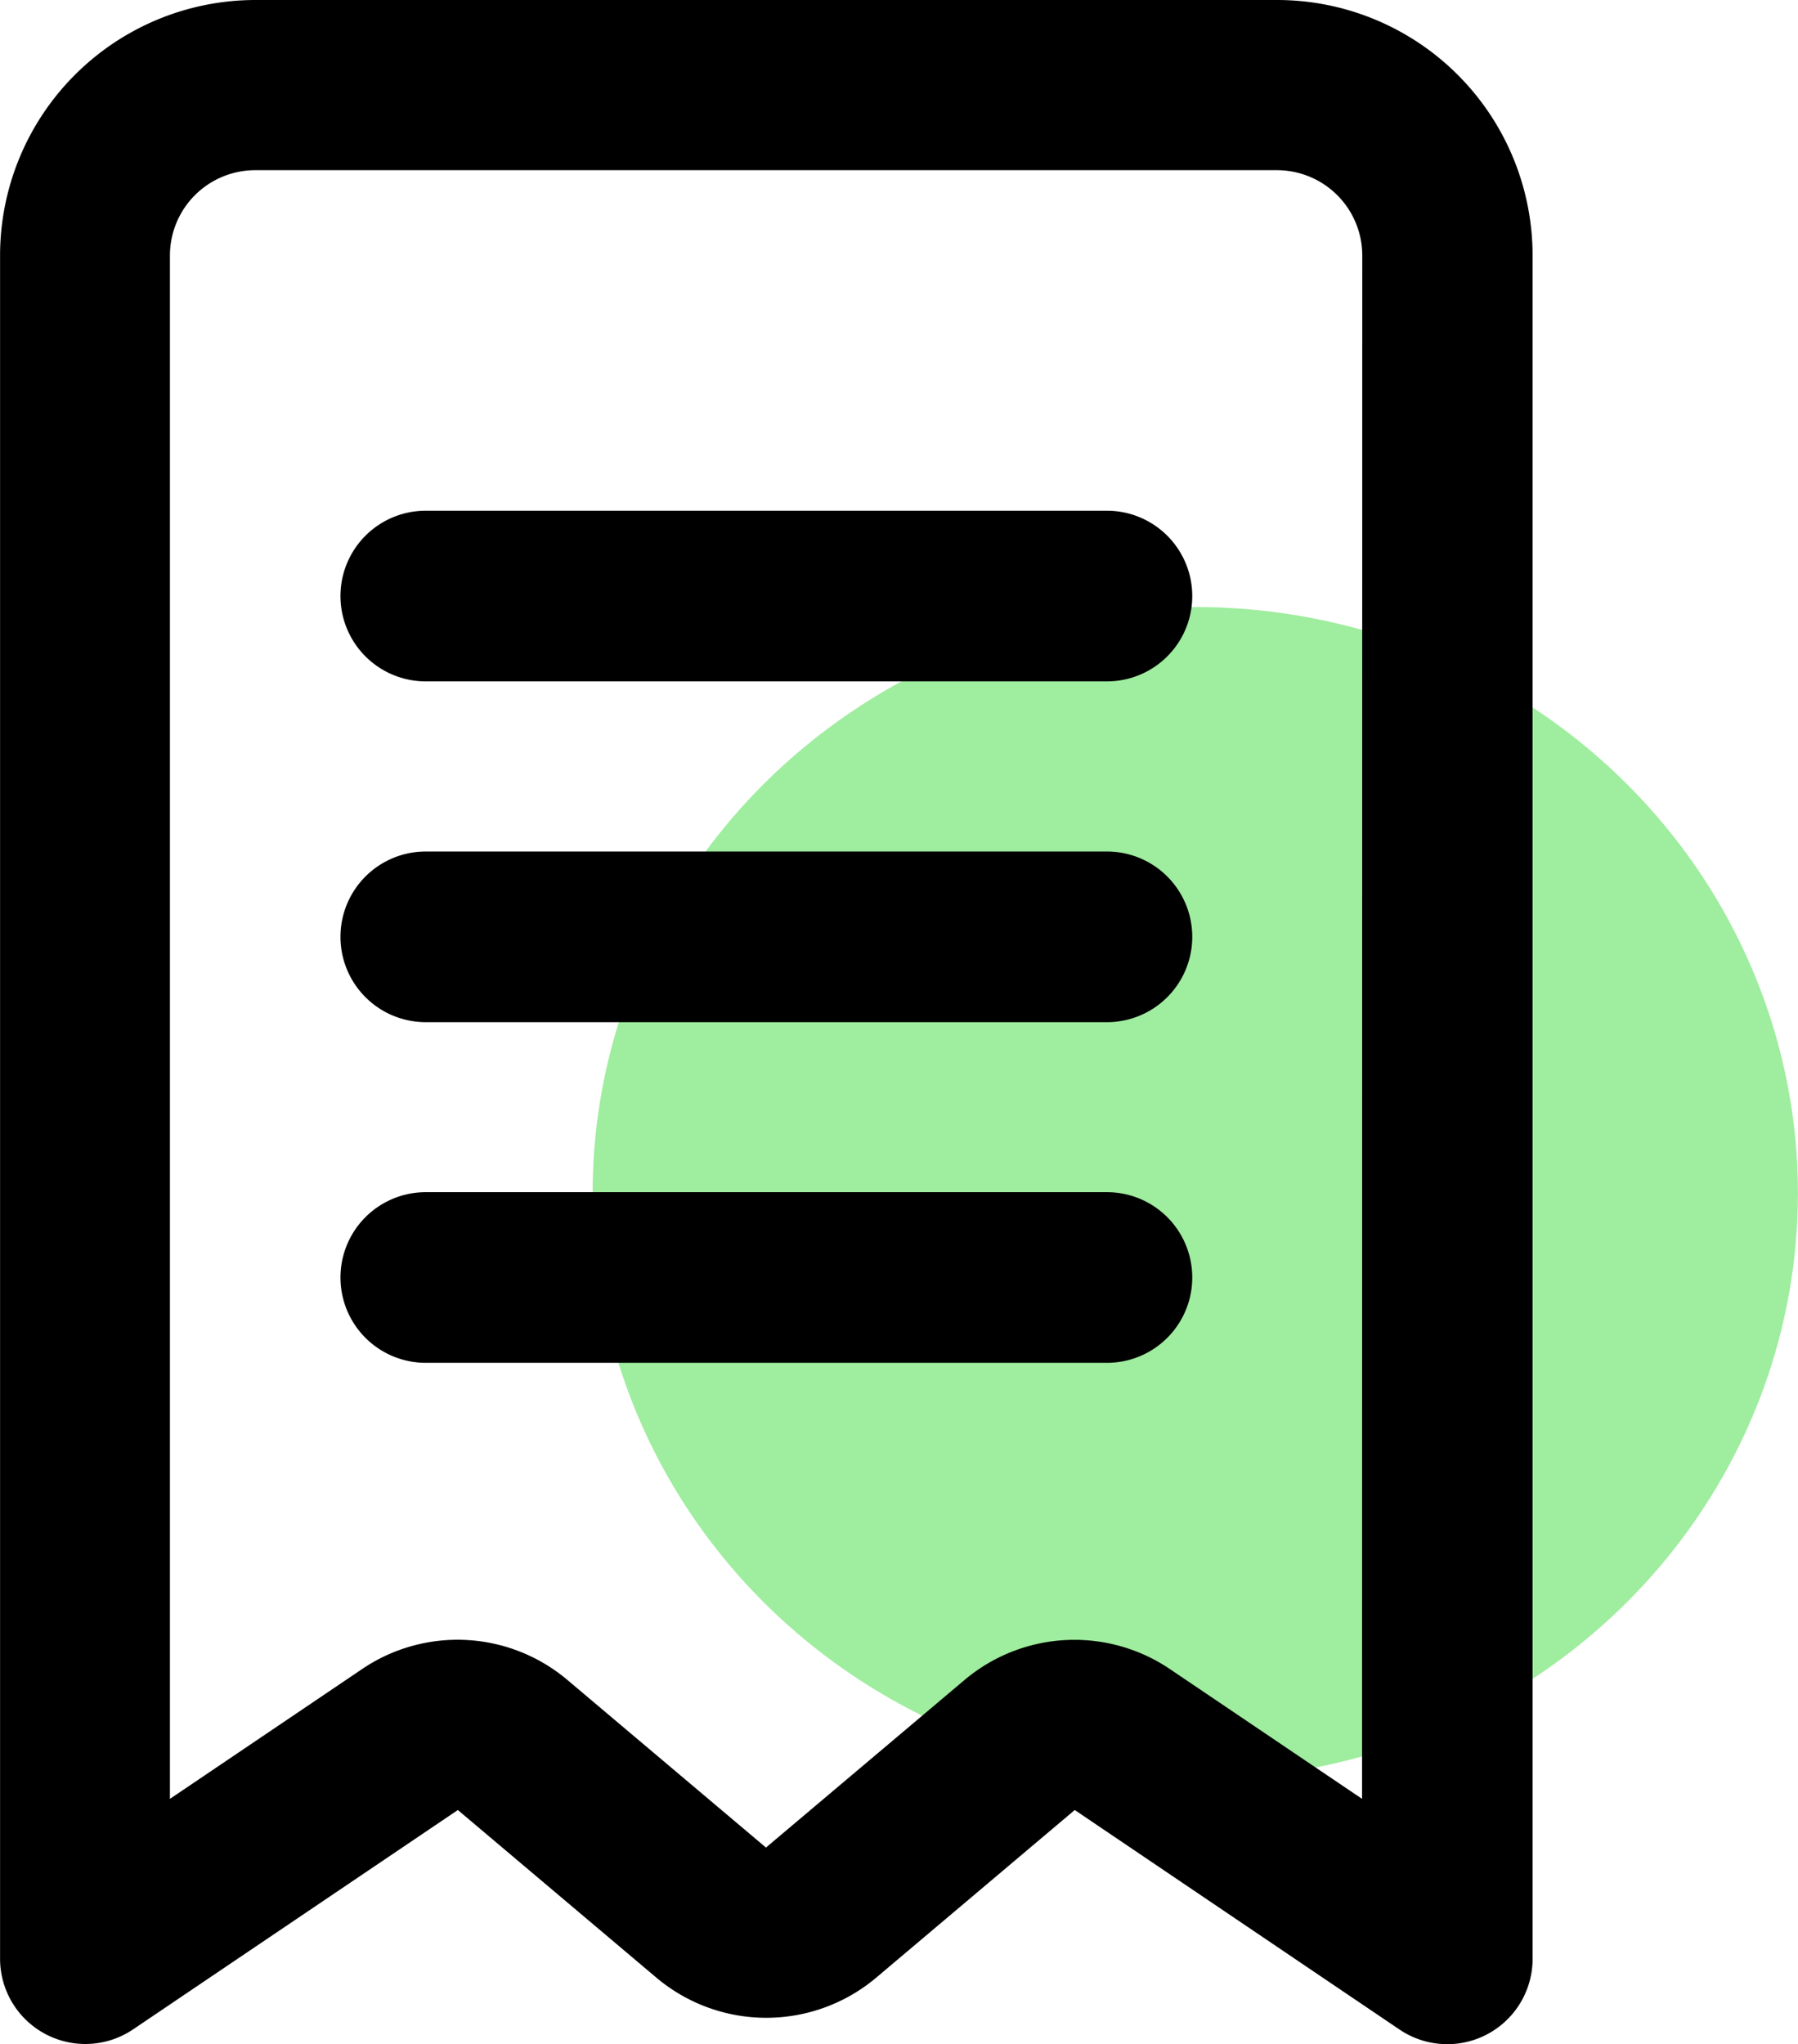
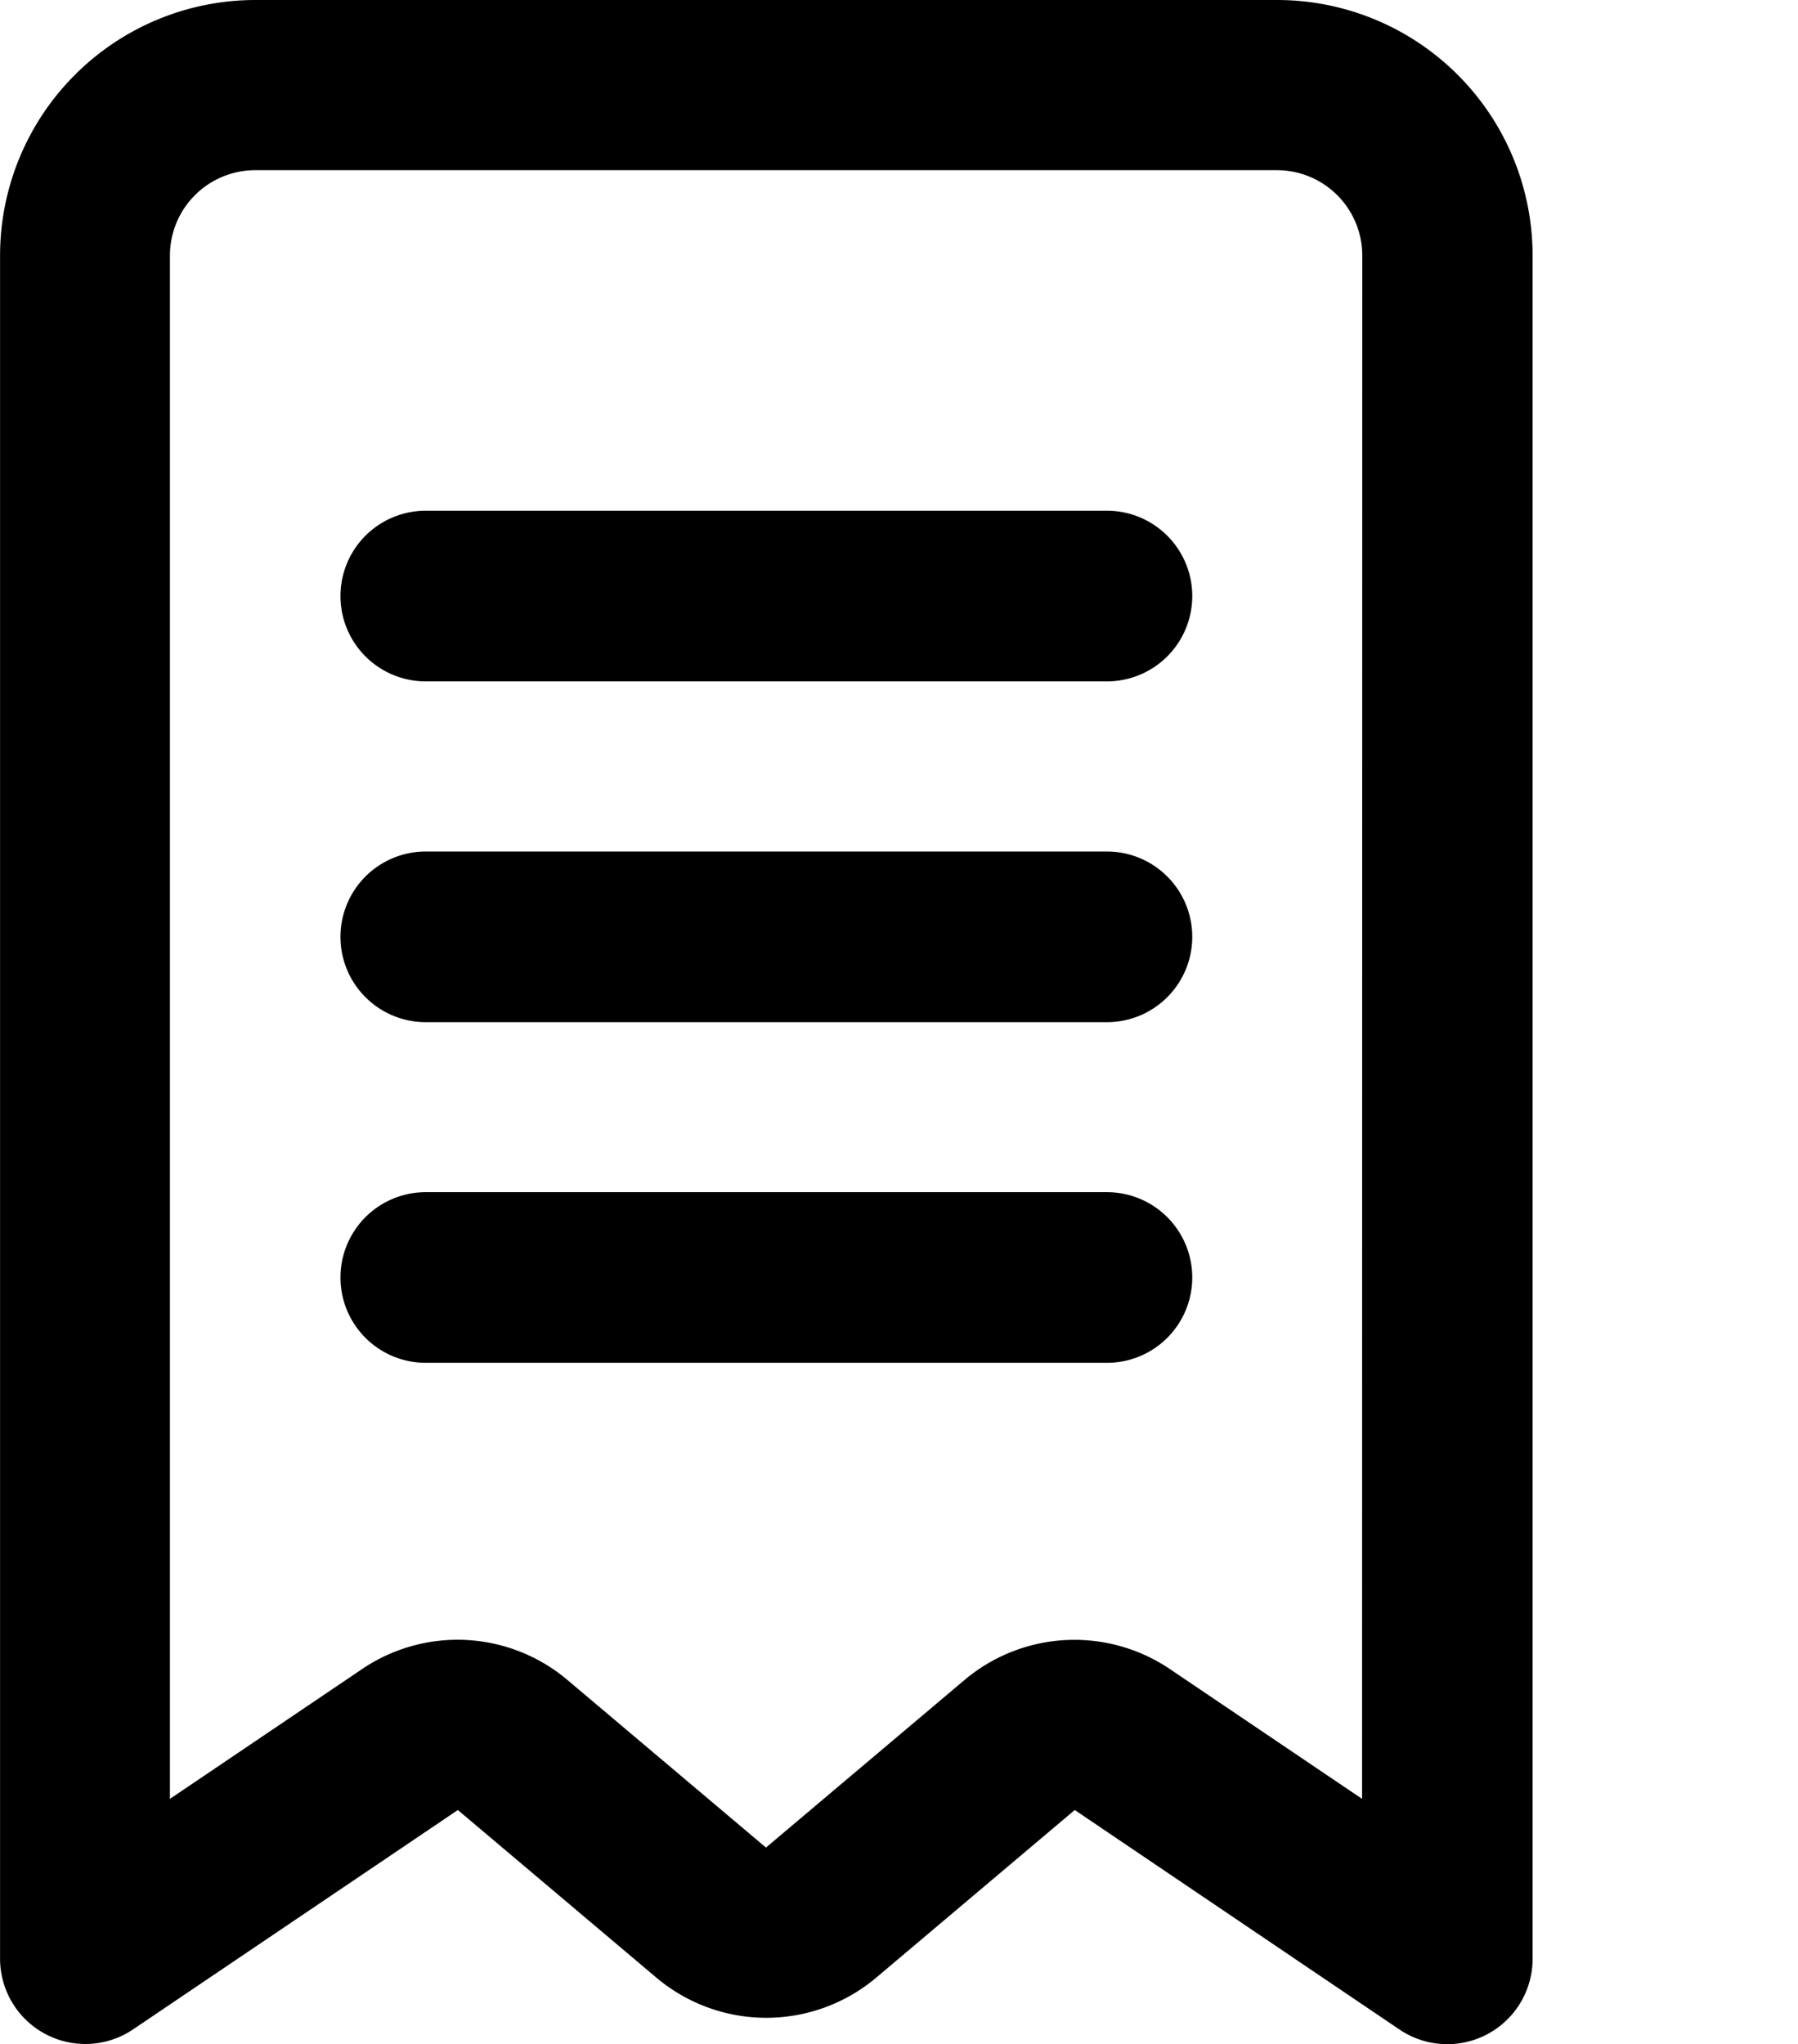
<svg xmlns="http://www.w3.org/2000/svg" width="27.403" height="31.146" viewBox="0 0 27.403 31.146">
  <g id="bill" transform="translate(-6621.619 -3564.624)">
-     <ellipse id="Oval" cx="9.185" cy="8.93" rx="9.185" ry="8.93" transform="translate(6630.651 3573.872)" fill="#9fed9f" />
    <g id="Group_486" data-name="Group 486" transform="translate(6621.619 3564.624)">
      <path id="Rectangle" d="M6625.512,3564.624h15.572a3.894,3.894,0,0,1,3.894,3.893h0v25.955a1.3,1.3,0,0,1-2.023,1.076L6638,3592.2l-3.027,2.555a2.6,2.6,0,0,1-3.348,0l-3.027-2.555-4.954,3.345a1.3,1.3,0,0,1-2.023-1.076v-25.955A3.894,3.894,0,0,1,6625.512,3564.624Zm16.87,3.893a1.3,1.3,0,0,0-1.3-1.3h-15.572a1.3,1.3,0,0,0-1.3,1.3h0v23.513l2.931-1.979a2.594,2.594,0,0,1,3.126.167l3.027,2.554,3.027-2.554a2.6,2.6,0,0,1,3.127-.167l2.931,1.979Z" transform="translate(-6621.62 -3564.624)" />
      <path id="Path-15" d="M6633.089,3582.477h10.382a1.3,1.3,0,1,0,0-2.6h-10.382a1.3,1.3,0,1,0,0,2.6Z" transform="translate(-6626.6 -3572.096)" />
      <path id="Path-15-Copy" d="M6633.089,3592.651h10.382a1.3,1.3,0,1,0,0-2.6h-10.382a1.3,1.3,0,1,0,0,2.6Z" transform="translate(-6626.6 -3577.078)" />
      <path id="Path-15-Copy-2" d="M6633.089,3602.822h10.382a1.3,1.3,0,1,0,0-2.6h-10.382a1.3,1.3,0,1,0,0,2.6Z" transform="translate(-6626.6 -3582.059)" />
    </g>
  </g>
</svg>